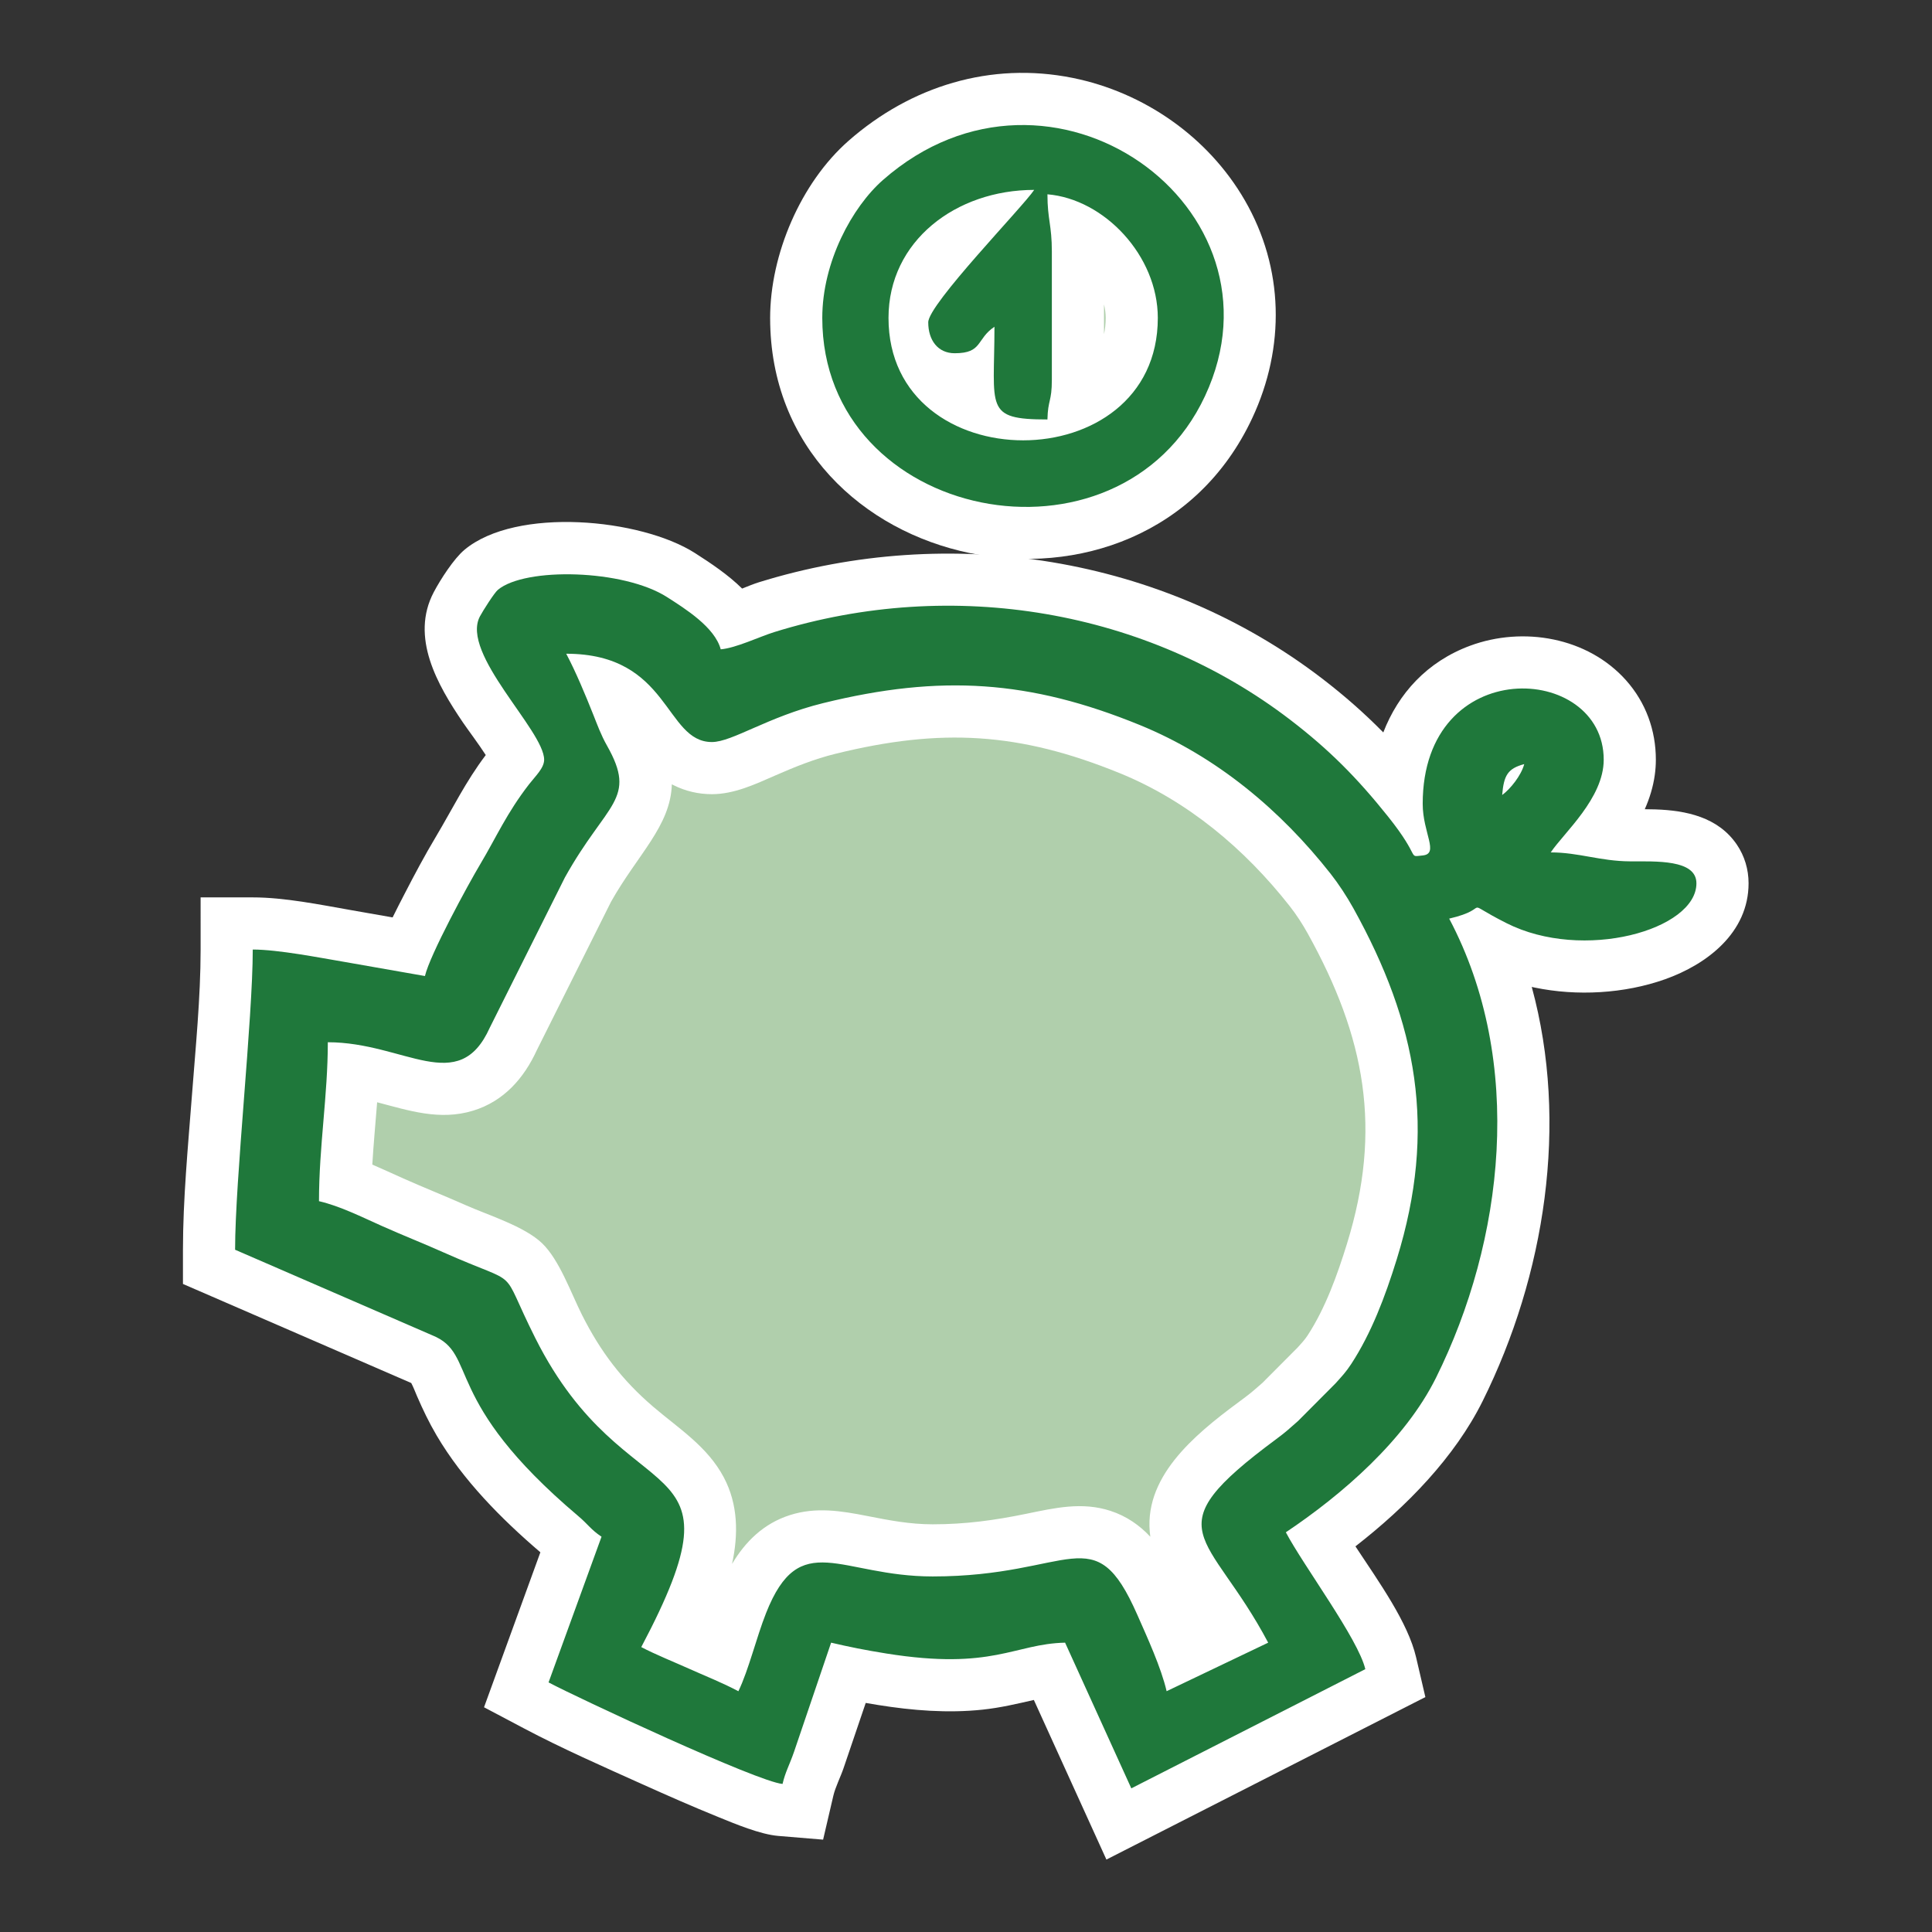
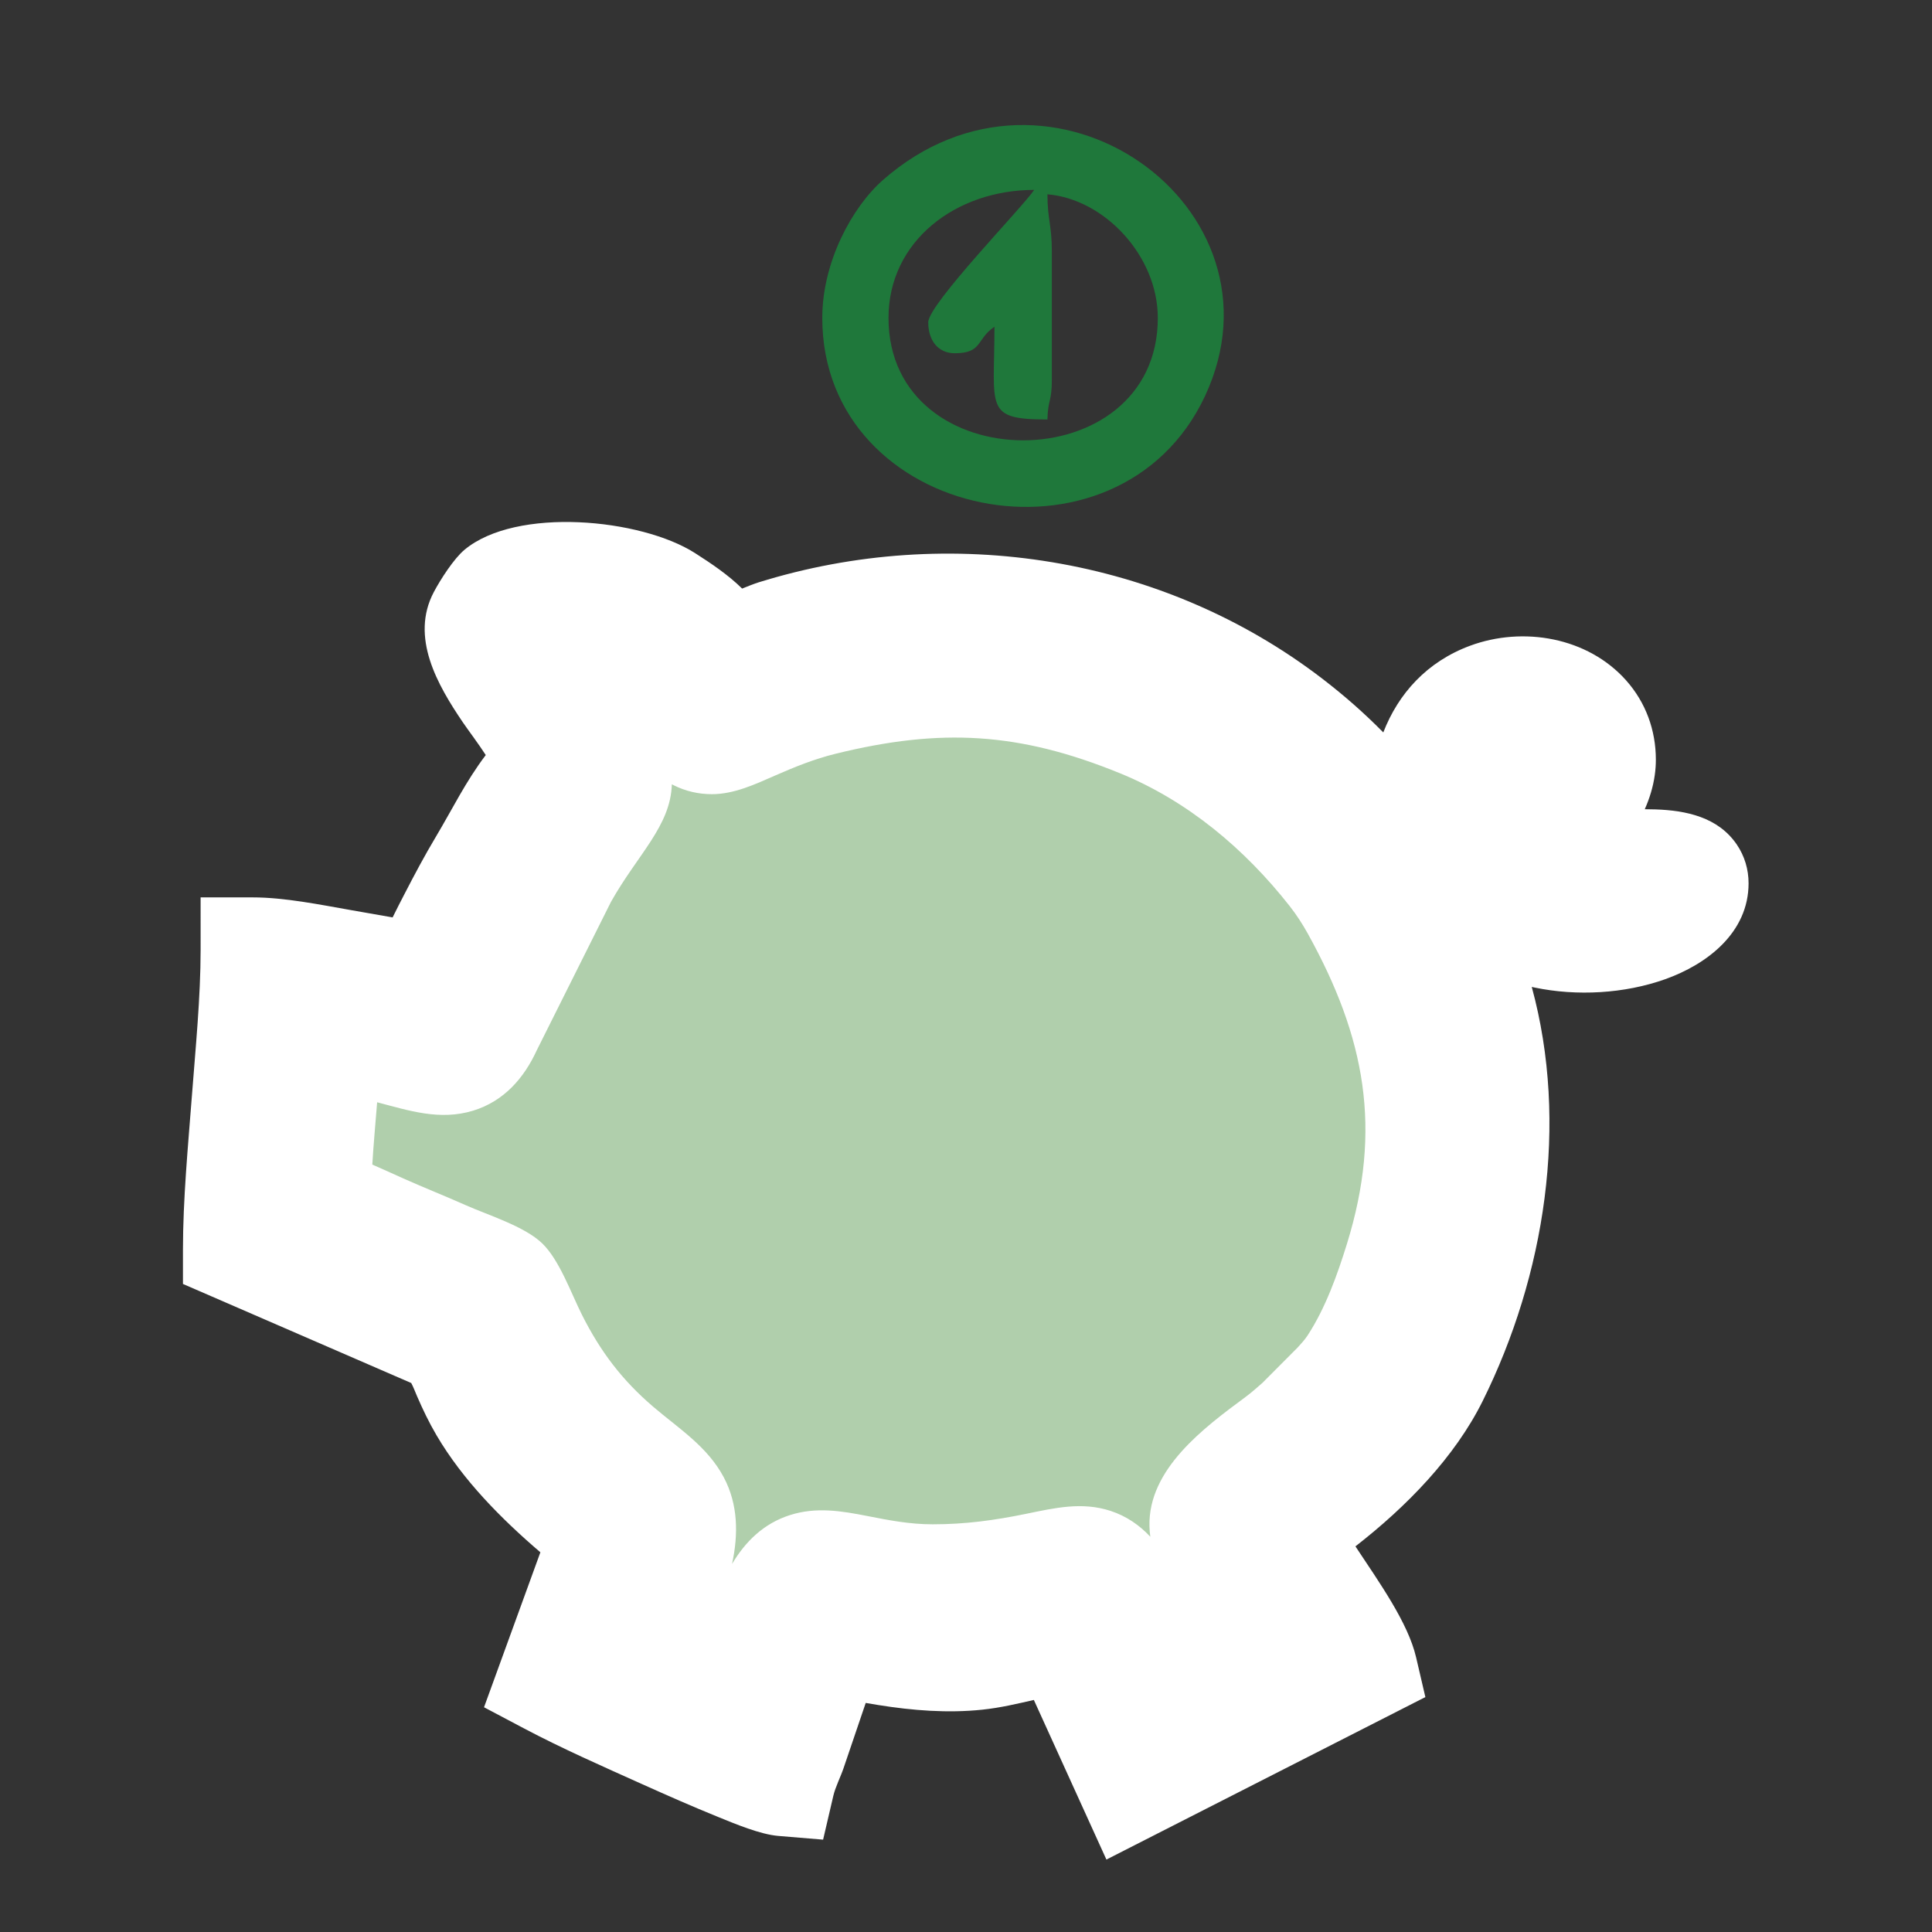
<svg xmlns="http://www.w3.org/2000/svg" xmlns:ns1="http://sodipodi.sourceforge.net/DTD/sodipodi-0.dtd" xmlns:ns2="http://www.inkscape.org/namespaces/inkscape" version="1.1" id="svg1217" width="140" height="140" viewBox="0 0 140 140" ns1:docname="jahressonderzahlung_g.svg" ns2:version="1.2.2 (732a01da63, 2022-12-09)">
  <rect x="0" y="0" width="140" height="140" fill="#333333" stroke="none" />
  <defs id="defs1221" />
  <ns1:namedview id="namedview1219" pagecolor="#ffffff" bordercolor="#000000" borderopacity="0.25" ns2:showpageshadow="2" ns2:pageopacity="0.0" ns2:pagecheckerboard="0" ns2:deskcolor="#d1d1d1" showgrid="false" ns2:zoom="7.8596935" ns2:cx="57.444988" ns2:cy="65.396952" ns2:window-width="5120" ns2:window-height="2054" ns2:window-x="-11" ns2:window-y="-11" ns2:window-maximized="1" ns2:current-layer="g1225">
    <ns2:page x="0" y="0" id="page1223" width="140" height="140" />
  </ns1:namedview>
  <g id="g1225" ns2:groupmode="layer" ns2:label="Page 1" transform="matrix(1.333,0,0,-1.333,0,130.667)">
    <g id="g1227" transform="matrix(0.1,0,0,0.1,9.564,-3.539)">
-       <path d="m 351.363,842.809 c 0,-110.469 161.117,-142.813 208.059,-42.461 47.933,102.476 -83.918,197.472 -175.059,117.461 -16.722,-14.684 -33,-44.496 -33,-75" style="fill:#b0cfac;fill-opacity:1;fill-rule:evenodd;stroke:none" id="path1229" />
      <path d="m 200.164,602.664 c 0,-4.578 -4.805,-8.976 -8.219,-13.387 -12.179,-15.734 -17.781,-28.773 -26.394,-43.203 -6.836,-11.445 -27.516,-49.535 -30.188,-61.015 l -44.918,7.882 c -11.805,1.973 -34.816,6.52 -48.684,6.52 C 41.766,462 32.16,374.258 32.16,336.262 L 139.277,289.777 c 25.399,-10.226 4.391,-34.824 79.364,-98.238 5.578,-4.711 6.769,-7.293 12.718,-11.281 l -28.796,-79.199 c 16.644,-8.809 113.703,-54.078 127.199,-55.2 1.558,6.688 3.761,10.215 6.32,17.68 l 20.082,59.121 c 9.957,-2.32 18.383,-4.035 30.094,-5.906 57.914,-9.242 69.347,5.285 97.101,5.906 l 36,-79.199 127.207,64.797 c -3.816,16.371 -33.507,56.078 -43.203,74.402 30.602,20.488 64.762,50.035 81.617,83.981 36.958,74.418 48.465,171.597 7.18,249.621 24.899,5.801 4.723,10.91 31.137,-2.453 41.617,-21.051 103.266,-3.704 103.266,21.652 0.003,13.113 -22.208,11.863 -36.067,11.934 -16.207,0.085 -27.945,4.867 -43.133,4.867 7.168,10.707 28.801,29.418 28.801,50.398 0,52.68 -98.402,57.891 -98.402,-24 0,-15.828 9.16,-27.199 -0.063,-28.066 -8.523,-0.805 -0.344,-1.903 -18.804,21.199 -16.77,20.98 -31.938,36.301 -53.09,52.512 -77.582,59.472 -183.059,78.027 -280.594,47.707 -7.934,-2.465 -20.777,-8.664 -29.051,-9.352 -3.195,11.977 -19.187,21.996 -29.199,28.399 -23.621,15.113 -77.055,16.375 -91.941,3.941 -1.95,-1.621 -8.168,-11.437 -9.77,-14.453 -10.703,-20.211 34.914,-62.02 34.914,-77.883" style="fill:#b0cfac;fill-opacity:1;fill-rule:evenodd;stroke:none" id="path1231" />
      <path d="m 798.484,575.734 c 1.911,-0.007 3.817,-0.031 5.731,-0.097 16.773,-0.559 34.098,-4.176 44.262,-19.055 4.273,-6.262 6.433,-13.559 6.433,-21.125 -0.004,-26.719 -22.422,-44.004 -45.461,-52.176 -22.062,-7.828 -47.906,-9.258 -70.785,-4.496 -0.543,0.113 -1.082,0.227 -1.617,0.348 20.242,-74.199 7.199,-156.879 -26.68,-225.102 -15.16,-30.531 -41.363,-57.402 -69.172,-79.015 13.059,-19.778 28.582,-41.457 32.977,-60.321 L 679.211,93.078 505.82,4.75 466.379,91.516 c -9.328,-2.121 -18.098,-4.234 -27.973,-5.277 -18.863,-1.992 -37.941,-0.457 -56.617,2.523 -2.281,0.363 -4.551,0.742 -6.812,1.141 L 362.922,54.422 c -1.606,-4.719 -4.457,-10.301 -5.551,-15 L 351.813,15.582 327.414,17.609 C 317.59,18.43 303.965,24.168 294.754,27.906 280.699,33.609 266.77,39.75 252.938,45.973 231.949,55.414 209.629,65.25 189.305,76.004 l -21.821,11.543 30.633,84.238 c -21.301,18.231 -42.14,39.281 -56.398,63.52 -4.121,7.008 -7.52,14.093 -10.735,21.543 -0.777,1.797 -1.945,4.879 -3.062,6.957 L 3.816,317.664 v 18.598 c 0,27.386 2.75,56.109 4.848,83.465 1.988,26.031 4.754,53.687 4.754,79.73 l -0.004,28.348 h 28.348 c 17.246,0 36.531,-3.953 53.582,-6.946 l 22.445,-3.937 c 2.242,4.582 4.52,8.953 6.492,12.777 5.34,10.356 10.953,20.903 16.93,30.903 9.285,15.55 16.16,29.953 27.211,44.578 -4.02,6.25 -9.629,13.633 -12.434,17.765 -13.781,20.317 -28.793,46.309 -15.785,70.868 3.637,6.871 10.891,18.144 16.652,22.949 28.114,23.468 95.844,17.07 125.383,-1.824 8.836,-5.657 17.977,-11.79 25.543,-19.25 3.332,1.332 6.528,2.617 9.016,3.39 104,32.328 219.531,14.199 306.254,-52.277 12.238,-9.383 23.09,-18.969 33.285,-29.324 8.195,21.16 23.762,38.449 47.164,47.125 28.828,10.683 63.965,4.644 84.84,-18.825 10.68,-12.004 16.168,-27.086 16.168,-43.117 0,-2.812 -0.199,-5.621 -0.594,-8.402 -0.91,-6.469 -2.816,-12.637 -5.43,-18.524 z m -528.902,13.551 c -0.656,-22.699 -18.629,-38.16 -33.098,-63.937 l -40.273,-80.547 c -7.027,-15.348 -17.965,-27.789 -34.555,-32.906 -18.215,-5.618 -35.109,0.05 -52.277,4.535 -0.887,-11.301 -1.953,-22.582 -2.625,-33.879 5.648,-2.414 11.23,-5.028 16.945,-7.571 11.141,-4.957 22.465,-9.445 33.606,-14.402 12.515,-5.57 32.191,-11.555 41.843,-20.89 9.325,-9.02 15.606,-26.911 21.536,-38.723 10.035,-19.992 21.843,-35.586 38.804,-50.074 13.957,-11.914 29.473,-21.618 38.344,-38.371 7.758,-14.653 7.992,-30.899 4.473,-47.055 7.215,12.086 17.101,21.973 31.511,26.558 14.227,4.528 27.883,2.278 42.106,-0.523 11.984,-2.359 23.133,-4.496 35.437,-4.496 17.793,0 33.594,2.164 50.922,5.723 15.383,3.16 30.242,6.648 45.754,1.582 8.793,-2.871 15.832,-7.852 21.656,-14.063 -0.257,1.856 -0.421,3.758 -0.464,5.711 -0.754,31.113 29.703,53.594 52.14,70.207 3.379,2.508 6.18,5.031 9.293,7.75 l 19.145,19.223 c 1.945,2.152 3.82,4.144 5.425,6.605 9.68,14.84 16.149,32.934 21.368,49.785 19.312,62.403 9.933,112.235 -21.274,168.551 -2.844,5.137 -6.261,10.41 -9.89,15.024 -24.422,31.066 -55.457,57.191 -92.278,72.203 -54.691,22.297 -97.238,24.699 -154.566,10.582 -11.481,-2.828 -21.988,-7.078 -32.777,-11.797 -10.879,-4.762 -22.336,-10.176 -34.45,-10.176 -7.273,0 -14.316,1.621 -20.82,4.879 -0.328,0.16 -0.648,0.328 -0.961,0.492" style="fill:#ffffff;fill-opacity:1;fill-rule:evenodd;stroke:none" id="path1233" />
-       <path d="m 720.961,583.461 c 0.887,10.605 2.953,14.383 12,16.801 -1.648,-6.192 -7.52,-13.52 -12,-16.801 z m -508.797,76.801 c 56.488,0 53.43,-48.004 79.199,-48.004 11.055,0.004 30.367,13.746 60.45,21.152 63.937,15.746 112.402,12.461 172.042,-11.855 41.93,-17.094 76.778,-46.473 103.868,-80.938 4.242,-5.39 8.82,-12.344 12.398,-18.801 34.625,-62.488 45.496,-119.785 23.555,-190.671 -6.403,-20.684 -13.965,-40.422 -24.707,-56.891 -2.918,-4.473 -5.008,-6.633 -8.582,-10.621 l -20.356,-20.442 c -5.207,-4.515 -6.074,-5.566 -11.797,-9.804 C 529.805,182.711 561.438,183.75 593.762,122.66 L 538.551,96.281 c -2.988,12.864 -10.516,29.227 -15.965,41.602 -23.5,53.402 -34.996,20.777 -111.227,20.777 -50.25,0 -72.164,26.66 -90.535,-19.859 -5.371,-13.602 -9.394,-30.731 -15.062,-42.543 -8.992,4.762 -16.824,7.758 -26.36,12.039 -7.836,3.523 -18.98,8.016 -26.441,11.961 59.473,112.398 -7.715,68.601 -57.609,167.988 -20.5,40.832 -5.891,27.004 -49.571,46.434 -12.031,5.355 -21.531,9.031 -33.601,14.398 -11.098,4.938 -22.809,10.879 -34.418,13.582 0.004,29.75 4.801,57.445 4.801,86.399 41.751,0 71.082,-29.84 88.058,7.945 l 40.801,81.598 c 22.871,41.117 39.582,42.277 22.863,71.785 -3.191,5.633 -5.219,11.234 -7.367,16.633 -4.422,11.121 -9.539,23.378 -14.754,33.242 z m -12,-57.598 c 0,-4.578 -4.805,-8.976 -8.219,-13.387 -12.179,-15.734 -17.781,-28.773 -26.394,-43.203 -6.836,-11.445 -27.516,-49.535 -30.188,-61.015 l -44.918,7.882 c -11.805,1.973 -34.816,6.52 -48.684,6.52 C 41.766,462 32.16,374.258 32.16,336.262 L 139.277,289.777 c 25.399,-10.226 4.391,-34.824 79.364,-98.238 5.578,-4.711 6.769,-7.293 12.718,-11.281 l -28.796,-79.199 c 16.644,-8.809 113.703,-54.078 127.199,-55.2 1.558,6.688 3.761,10.215 6.32,17.68 l 20.082,59.121 c 9.957,-2.32 18.383,-4.035 30.094,-5.906 57.914,-9.242 69.347,5.285 97.101,5.906 l 36,-79.199 127.207,64.797 c -3.816,16.371 -33.507,56.078 -43.203,74.402 30.602,20.488 64.762,50.035 81.617,83.981 36.958,74.418 48.465,171.597 7.18,249.621 24.899,5.801 4.723,10.91 31.137,-2.453 41.617,-21.051 103.266,-3.704 103.266,21.652 0.003,13.113 -22.208,11.863 -36.067,11.934 -16.207,0.085 -27.945,4.867 -43.133,4.867 7.168,10.707 28.801,29.418 28.801,50.398 0,52.68 -98.402,57.891 -98.402,-24 0,-15.828 9.16,-27.199 -0.063,-28.066 -8.523,-0.805 -0.344,-1.903 -18.804,21.199 -16.77,20.98 -31.938,36.301 -53.09,52.512 -77.582,59.472 -183.059,78.027 -280.594,47.707 -7.934,-2.465 -20.777,-8.664 -29.051,-9.352 -3.195,11.977 -19.187,21.996 -29.199,28.399 -23.621,15.113 -77.055,16.375 -91.941,3.941 -1.95,-1.621 -8.168,-11.437 -9.77,-14.453 -10.703,-20.211 34.914,-62.02 34.914,-77.883" style="fill:#1f783b;fill-opacity:1;fill-rule:evenodd;stroke:none" id="path1235" />
-       <path d="m 323.016,842.809 c 0,34.445 16.609,73.441 42.644,96.3 33.828,29.7 77.281,43.129 121.731,34.196 38.843,-7.809 73.757,-32.117 93.644,-66.516 21.36,-36.961 22.059,-79.98 4.063,-118.449 -59.641,-127.508 -262.082,-86.363 -262.082,54.469 z m 181.492,-8.868 c 0.594,2.754 0.906,5.711 0.906,8.868 0,2.433 -0.312,4.914 -0.906,7.39 v -16.258" style="fill:#ffffff;fill-opacity:1;fill-rule:evenodd;stroke:none" id="path1237" />
      <path d="m 408.965,840.414 c 0,-9.695 5.223,-16.805 14.398,-16.805 15.262,0.004 11.578,7.692 21.598,14.399 0.004,-44.254 -5.813,-50.399 28.801,-50.399 0.242,10.856 2.398,9.539 2.398,21.602 v 69.598 c 0,14.605 -2.398,17.507 -2.398,31.203 30.894,-2.571 60,-33.348 60,-67.203 0,-88.723 -146.399,-88.723 -146.399,0 0,41.828 36.649,69.601 79.2,69.601 -6.313,-9.433 -57.602,-62.121 -57.598,-71.996 z m -57.602,2.395 c 0,-110.469 161.117,-142.813 208.059,-42.461 47.933,102.476 -83.918,197.472 -175.059,117.461 -16.722,-14.684 -33,-44.496 -33,-75" style="fill:#1f783b;fill-opacity:1;fill-rule:evenodd;stroke:none" id="path1239" />
    </g>
  </g>
</svg>